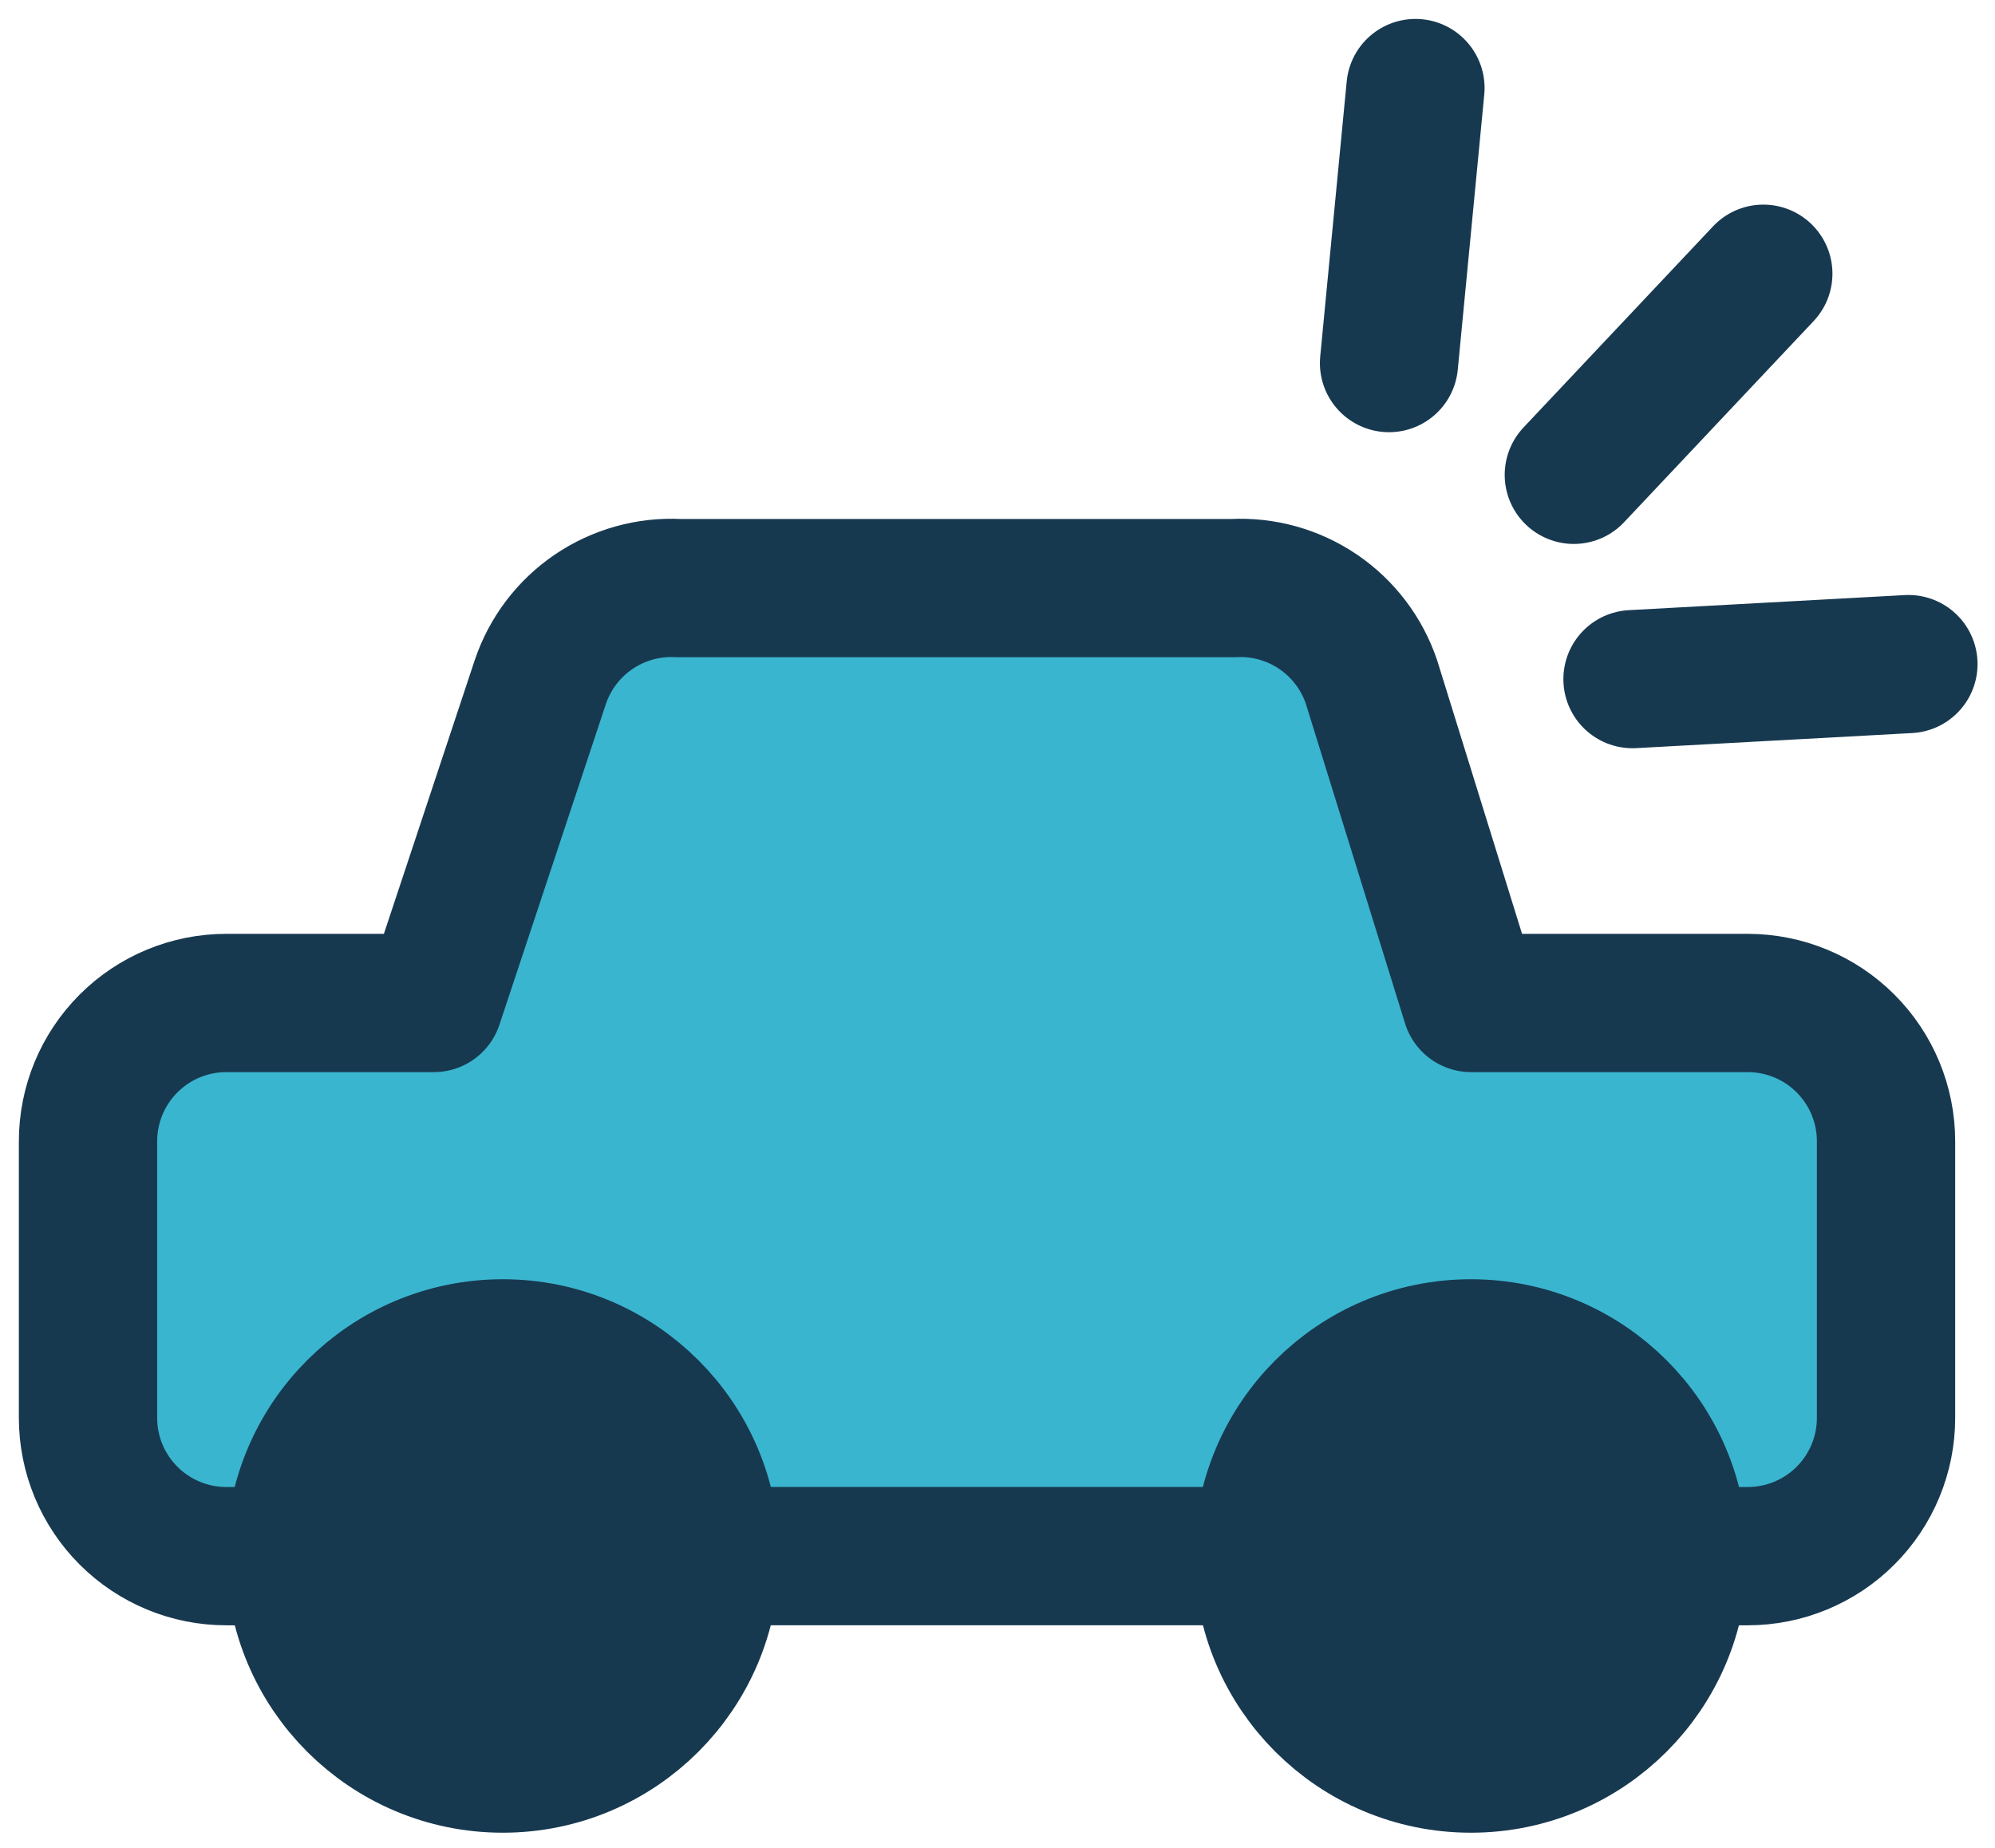
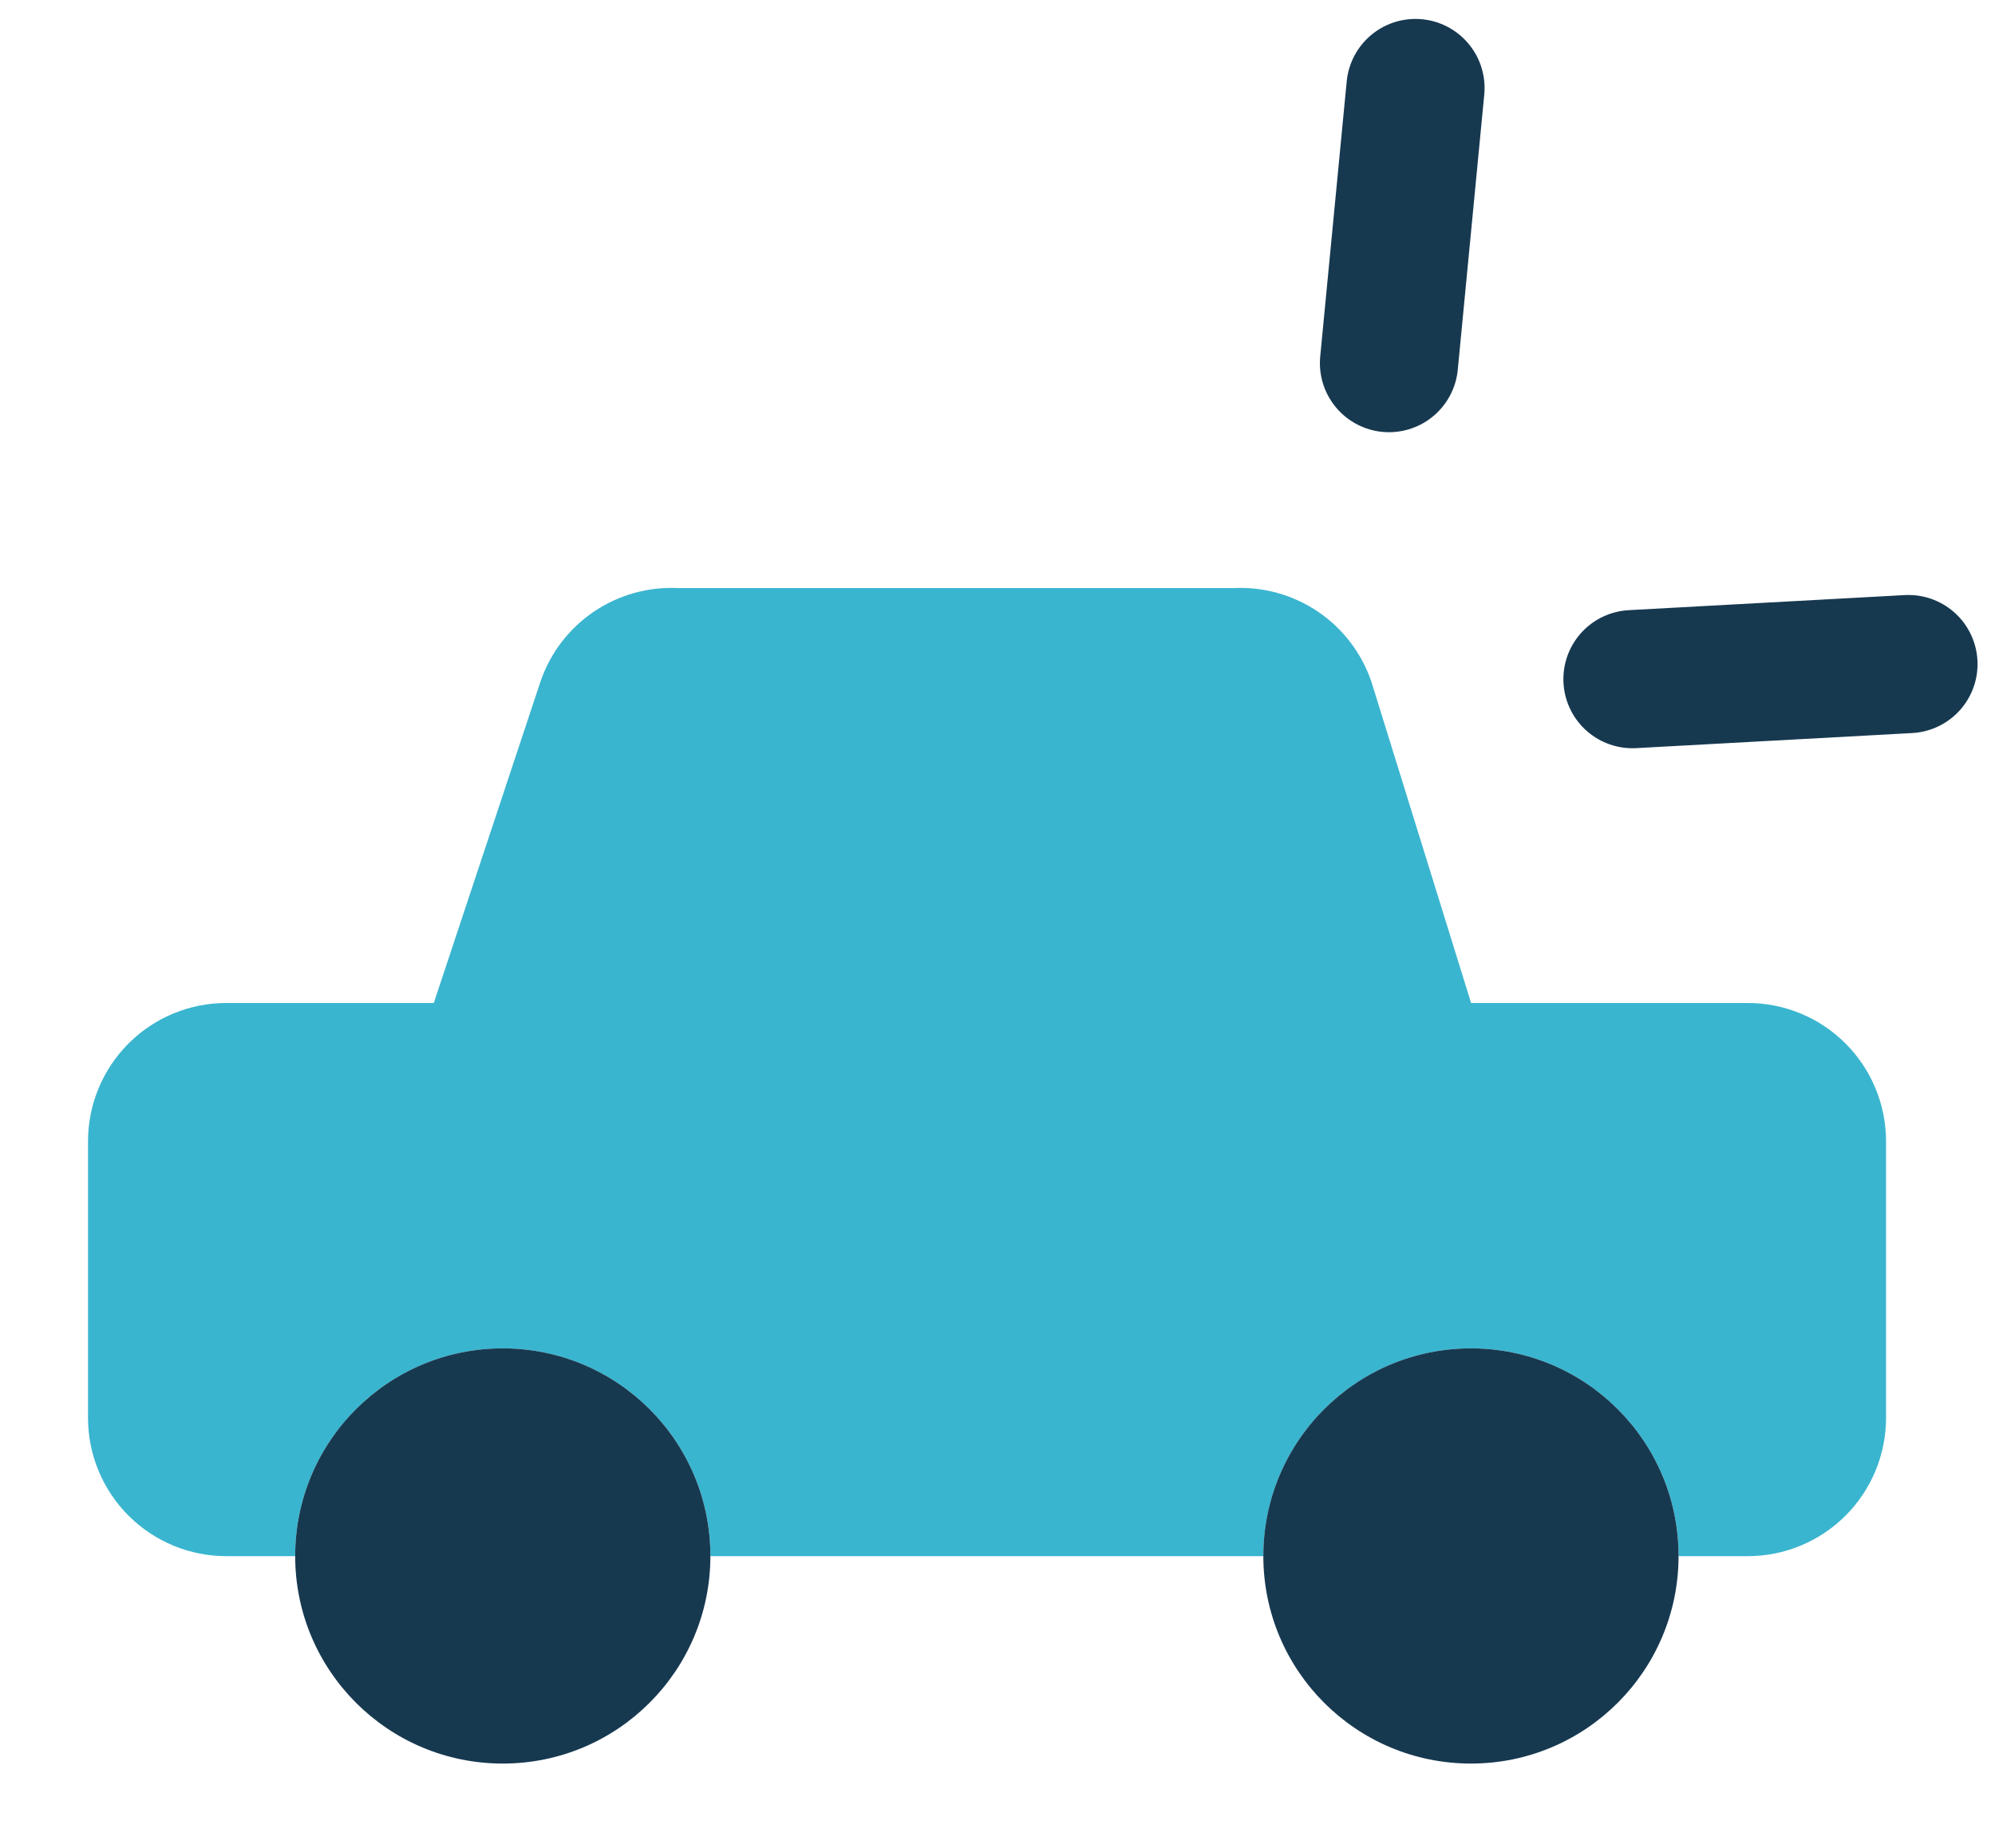
<svg xmlns="http://www.w3.org/2000/svg" width="68" height="63" viewBox="0 0 68 63" fill="none">
  <path fill-rule="evenodd" clip-rule="evenodd" d="M4.381 51.666C5.265 52.55 6.464 53.047 7.714 53.047H10.061V53.042C10.061 49.133 13.23 45.965 17.138 45.965C21.046 45.965 24.214 49.133 24.214 53.042V53.047H43.062V53.042C43.062 49.133 46.23 45.965 50.138 45.965C54.046 45.965 57.214 49.133 57.214 53.042V53.047H59.571C60.822 53.047 62.021 52.55 62.905 51.666C63.789 50.782 64.286 49.583 64.286 48.333V38.904C64.286 37.654 63.789 36.455 62.905 35.571C62.021 34.686 60.822 34.19 59.571 34.19H50.143L46.749 23.253C46.421 22.277 45.782 21.435 44.931 20.856C44.08 20.278 43.062 19.993 42.034 20.047H23.13C22.102 19.993 21.085 20.278 20.233 20.856C19.382 21.435 18.744 22.277 18.416 23.253L14.786 34.19H7.714C6.464 34.19 5.265 34.686 4.381 35.571C3.497 36.455 3 37.654 3 38.904V48.333C3 49.583 3.497 50.782 4.381 51.666Z" fill="#3AB5CF" />
  <path d="M50.137 60.117C46.229 60.117 43.061 56.949 43.061 53.041C43.061 49.133 46.229 45.964 50.137 45.964C54.046 45.964 57.214 49.133 57.214 53.041C57.214 56.949 54.046 60.117 50.137 60.117Z" fill="#173950" />
  <path d="M17.137 60.117C13.229 60.117 10.061 56.949 10.061 53.041C10.061 49.133 13.229 45.964 17.137 45.964C21.046 45.964 24.214 49.133 24.214 53.041C24.214 56.949 21.046 60.117 17.137 60.117Z" fill="#173950" />
-   <path d="M50.137 60.117C46.229 60.117 43.061 56.949 43.061 53.041C43.061 49.133 46.229 45.964 50.137 45.964C54.046 45.964 57.214 49.133 57.214 53.041C57.214 56.949 54.046 60.117 50.137 60.117Z" stroke="#173950" stroke-width="4.714" stroke-linecap="round" stroke-linejoin="round" />
-   <path d="M17.137 60.117C13.229 60.117 10.061 56.949 10.061 53.041C10.061 49.133 13.229 45.964 17.137 45.964C21.046 45.964 24.214 49.133 24.214 53.041C24.214 56.949 21.046 60.117 17.137 60.117Z" stroke="#173950" stroke-width="4.714" stroke-linecap="round" stroke-linejoin="round" />
-   <path d="M10.071 53.047H7.714C6.464 53.047 5.265 52.55 4.381 51.666C3.497 50.782 3 49.583 3 48.333V38.904C3 37.654 3.497 36.455 4.381 35.571C5.265 34.686 6.464 34.19 7.714 34.19H14.786L18.416 23.253C18.744 22.277 19.382 21.435 20.233 20.856C21.085 20.278 22.102 19.993 23.13 20.047H42.034C43.062 19.993 44.08 20.278 44.931 20.856C45.782 21.435 46.421 22.277 46.749 23.253L50.143 34.19H59.571C60.822 34.19 62.021 34.686 62.905 35.571C63.789 36.455 64.286 37.654 64.286 38.904V48.333C64.286 49.583 63.789 50.782 62.905 51.666C62.021 52.55 60.822 53.047 59.571 53.047H57.214" stroke="#173950" stroke-width="4.714" stroke-linecap="round" stroke-linejoin="round" />
-   <path d="M43.061 53.046H24.214" stroke="#173950" stroke-width="4.714" stroke-linecap="round" stroke-linejoin="round" />
  <path d="M47.344 12.378L48.247 3" stroke="#173950" stroke-width="4.71" stroke-linecap="round" />
-   <path d="M53.643 16.187L60.104 9.33" stroke="#173950" stroke-width="4.71" stroke-linecap="round" />
  <path d="M55.643 23.151L65.05 22.637" stroke="#173950" stroke-width="4.71" stroke-linecap="round" />
</svg>